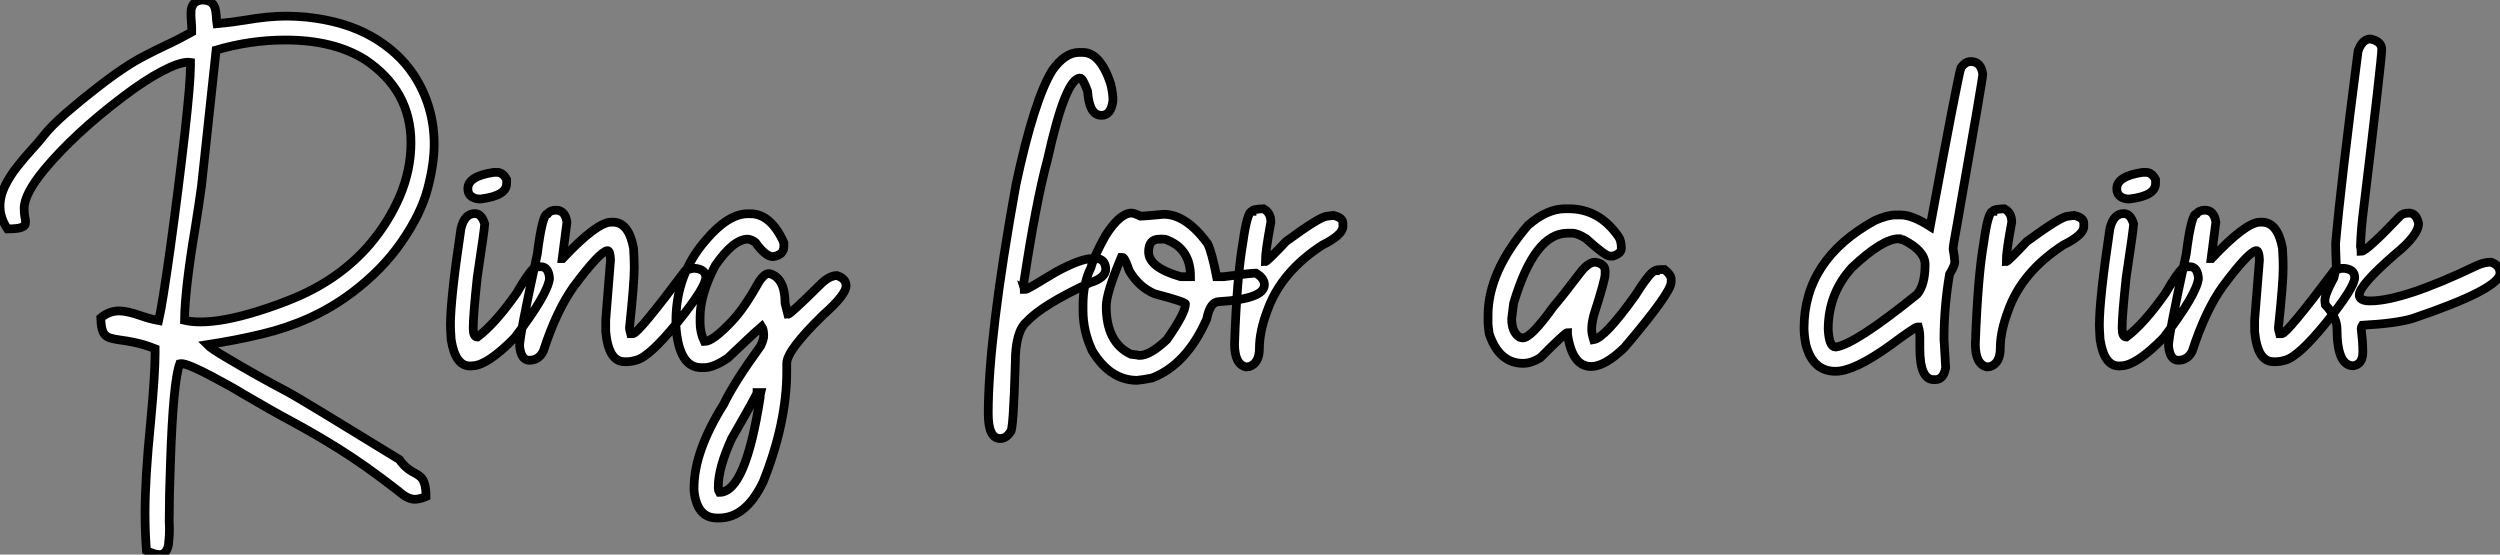
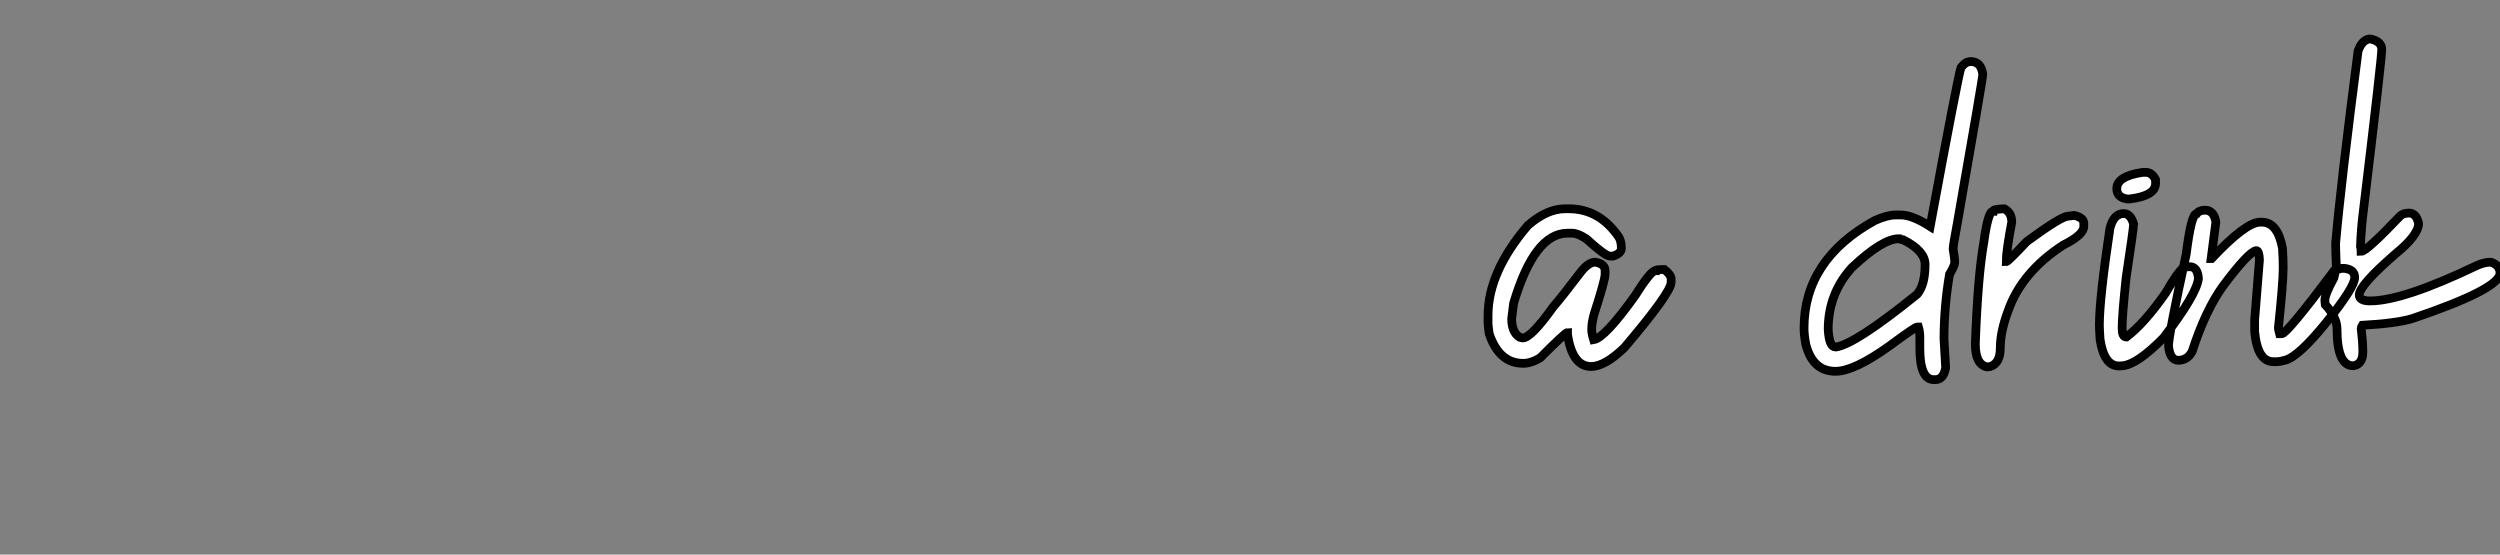
<svg xmlns="http://www.w3.org/2000/svg" viewBox="2.19 -41.54 285.61 63.36">
  <rect x="2.19" y="-41.54" width="285.61" height="63.36" fill="#808080" stroke="none" />
-   <path d="M20.40 21.82L20.40 21.82Q19.85 21.82 18.92 21.36L18.92 21.36Q18.76 19.25 18.76 17.12L18.76 17.12Q18.76 13.07 19.39 6.78L19.39 6.78Q19.91 1.23 19.91-1.15L19.91-1.15L19.91-1.70Q18.65-2.19 17.68-2.39Q16.71-2.60 15.96-2.69Q15.20-2.79 14.70-2.95Q14.19-3.12 13.96-3.62Q13.73-4.13 13.70-5.22L13.70-5.22Q14.66-6.02 15.78-6.02L15.78-6.02Q16.71-6.02 18.27-5.47L18.27-5.47Q19.28-5.11 20.32-4.92L20.32-4.92Q20.75-6.78 21.66-13.30Q22.56-19.82 23.30-26.28L23.30-26.28Q23.95-32.10 23.95-34.02L23.95-34.02L23.95-34.40L23.71-34.43Q22.64-34.43 20.67-33.39Q18.70-32.35 16.21-30.46L16.21-30.46Q10.69-26.28 7.27-22.18L7.27-22.18Q4.95-19.36 4.95-17.75L4.95-17.75Q4.95-17.14 5.03-16.73L5.03-16.73Q5.11-16.43 5.11-16.21L5.11-16.21Q5.11-16.11 5.07-15.90Q5.03-15.70 4.58-15.54Q4.13-15.39 3.04-15.39L3.04-15.39Q2.19-16.65 2.19-17.96L2.19-17.96Q2.19-19.14 2.75-20.29Q3.31-21.44 4.16-22.50Q5.00-23.57 5.82-24.46Q6.64-25.35 7.19-26.06L7.19-26.06Q8.04-27.15 9.80-28.68Q11.57-30.21 13.44-31.65Q15.31-33.09 16.54-33.88L16.54-33.88Q17.61-34.59 18.72-35.16Q19.82-35.74 20.92-36.26L20.92-36.26Q22.53-37.00 24.09-37.87L24.09-37.87L24.09-38.23Q24.09-38.61 24.05-39.05Q24.01-39.48 24.01-39.87L24.01-39.87Q24.01-40.00 24.02-40.35Q24.04-40.69 24.29-41.07Q24.55-41.45 25.24-41.54L25.24-41.54Q26.00-41.54 26.36-41.23Q26.71-40.93 26.81-40.40Q26.91-39.87 26.93-39.18L26.93-39.18Q26.93-38.99 26.96-38.83L26.96-38.83Q28.71-38.99 30.19-39.24L30.19-39.24Q32.84-39.70 34.86-39.70L34.86-39.70Q35.93-39.70 37.16-39.59L37.16-39.59Q41.56-39.13 44.64-37.38Q47.71-35.63 49.46-32.98L49.46-32.98Q51.79-29.42 51.79-25.05L51.79-25.05Q51.79-22.80 51.04-19.96Q50.29-17.12 48.08-13.92Q45.88-10.72 42.36-8.07L42.36-8.07Q40.03-6.34 37.52-5.21Q35-4.07 32.12-3.38Q29.23-2.68 25.87-2.16L25.87-2.16Q26.30-1.72 27.97-0.74L27.97-0.74Q31.45 1.34 35.19 3.31L35.19 3.31Q36.78 4.18 47.82 10.96L47.82 10.96Q48.45 11.92 49.52 12.47L49.52 12.47Q49.90 12.66 50.20 12.91L50.20 12.91Q50.86 13.45 50.86 15.18L50.86 15.18Q50.12 15.50 49.57 15.50L49.57 15.50Q48.75 15.50 47.69 14.55L47.69 14.55Q43.94 11.62 40.69 9.60L40.69 9.60Q38.17 8.04 35.55 6.62L35.55 6.62Q33.28 5.41 29.89 3.42L29.89 3.42Q28.57 2.60 26.22 1.37L26.22 1.37Q23.63 0 22.89 0L22.89 0L22.72 0.03Q21.96 2.11 21.66 11.46L21.66 11.46Q21.52 15.04 21.52 17.96L21.52 17.96L21.55 18.87Q21.55 19.71 21.45 20.56Q21.36 21.41 20.81 21.74L20.81 21.74Q20.64 21.82 20.40 21.82ZM25.07-4.76L25.07-4.76Q27.73-4.76 31.66-5.99L31.66-5.99Q34.04-6.73 36.07-7.60L36.07-7.60Q41.10-9.76 44.41-13.59L44.41-13.59Q46.59-16.16 47.85-19.09L47.85-19.09Q49.14-22.12 49.14-25.24L49.14-25.24Q49.14-31.23 43.89-34.73L43.89-34.73Q40.30-36.97 34.81-36.97L34.81-36.97Q30.79-36.97 26.88-35.82L26.88-35.82L25.21-20.29Q24.91-18.10 24.50-15.56L24.50-15.56Q23.32-8.56 23.27-4.95L23.27-4.95Q24.09-4.76 25.07-4.76ZM58.60-21.85L58.98-21.85Q59.64-21.85 60.07-21.03L60.07-21.03L60.07-20.59Q60.07-19.17 57.12-18.81L57.12-18.81L56.82-18.81Q55.64-18.98 55.64-19.99L55.64-19.99Q55.64-21.41 58.60-21.85L58.60-21.85ZM56.25 0.25L55.89 0.27Q54.20 0.27 53.73-2.76L53.73-2.76Q53.65-4.02 53.65-4.38L53.65-4.38Q53.65-7.41 54.85-15.42L54.85-15.42Q55.26-17.14 56.44-17.14L56.44-17.14Q57.20-17.14 57.56-15.97L57.56-15.97L57.56-15.94Q57.56-15.45 56.71-9.84L56.71-9.84Q56.25-5.50 56.25-4.05L56.25-4.05Q56.25-3.04 56.71-3.04L56.71-3.04L56.74-3.04Q58.79-4.59 61.22-8.07L61.22-8.07Q62.59-10.45 63.25-10.96L63.25-10.96Q63.44-11.07 63.98-11.07L63.98-11.07Q64.86-11.07 64.97-9.73L64.97-9.73Q64.78-7.93 60.98-2.95L60.98-2.95Q57.94 0.14 56.25 0.25L56.25 0.25ZM73.96-0.22L73.96-0.22L73.53-0.22Q71.72-0.22 71.39-3.64L71.39-3.64L71.39-5.00L71.94-11.87Q71.89-12.91 71.59-12.91L71.59-12.91Q70.71-12.80 67.73-8.80L67.73-8.80Q65.76-6.04 64.26-1.42L64.26-1.42Q63.74-0.38 62.67-0.38L62.67-0.38Q61.71-0.38 61.55-2.02L61.55-2.02Q61.55-3.25 63.57-12.50L63.57-12.50Q64.15-17.12 64.75-17.12L64.75-17.12Q65.05-17.53 65.71-17.53L65.71-17.53Q66.75-17.53 66.96-16.16L66.96-16.16L66.42-12.00L66.47-12.00Q70.38-16.16 72.02-16.16L72.02-16.16L72.21-16.16Q74.02-16.16 74.57-13.18L74.57-13.18Q74.65-11.87 74.65-10.96L74.65-10.96Q74.65-9.21 74.10-4.05L74.10-4.05Q74.10-3.94 74.24-3.42L74.24-3.42L74.51-3.42Q75.09-3.42 80.47-10.61L80.47-10.61Q81.13-10.88 81.38-10.88L81.38-10.88L81.65-10.88Q82.82-10.75 82.82-9.84L82.82-9.84Q82.82-8.72 79.60-4.73Q76.37-0.74 74.84-0.38L74.84-0.38Q74.24-0.22 73.96-0.22ZM84.33 17.64L84.33 17.64L84.11 17.64Q81.81 17.64 81.48 14.52L81.48 14.52L81.48 14.16Q81.48 10.04 84.88 4.62L84.88 4.62Q86.02 2.21 89.09-2.02L89.09-2.02Q89.44-2.79 89.44-3.14L89.44-3.14Q89.44-3.91 89.22-4.24L89.22-4.24Q88.10-3.28 85.37-0.66L85.37-0.66Q83.73 0.46 82.66 0.46L82.66 0.46L82.30 0.46Q79.76 0.46 79.41-4.24L79.41-4.24L79.41-4.87Q79.41-10.17 82.80-14.08L82.80-14.08Q85.37-17.12 87.64-17.12L87.64-17.12L87.91-17.12Q90.26-17.12 91.74-13.81L91.74-13.81L91.74-13.40Q91.74-12.39 90.48-12.22L90.48-12.22Q89.66-12.22 88.48-13.86L88.48-13.86Q88.07-14.16 87.64-14.22L87.64-14.22Q85.97-14.22 83.89-11.18L83.89-11.18Q82.17-7.88 82.17-5.28L82.17-5.28L82.17-4.68Q82.17-3.55 82.66-2.52L82.66-2.52Q83.62-2.52 85.83-4.87L85.83-4.87Q87.23-6.34 88.95-9.43L88.95-9.43Q89.55-10.28 89.99-10.28L89.99-10.28L90.13-10.28Q91.88-9.76 91.88-6.89L91.88-6.89L92.20-5.63Q92.48-5.63 96.03-9.16L96.03-9.16Q96.99-10.06 97.81-10.06L97.81-10.06Q98.85-9.71 98.85-8.89L98.85-8.89Q98.85-7.88 96.22-5.55L96.22-5.55Q92.07-1.50 92.07-0.03L92.07-0.03L92.07 0.88Q92.07 6.75 89.39 13.48L89.39 13.48Q87.42 17.64 84.33 17.64ZM84.38 14.71L84.38 14.71Q87.36 14.71 89.03 3.86L89.03 3.86Q89.03 3.55 89.09 3.31L89.09 3.31L88.68 3.31Q88.68 3.53 85.78 8.56L85.78 8.56Q84.25 11.92 84.25 14.03L84.25 14.03L84.25 14.30Q84.25 14.49 84.38 14.71Z" fill="white" stroke="black" transform="scale(1,1)" />
-   <path d="M116.46 8.56L116.46 8.56Q115.09 8.56 115.09 5.71L115.09 5.71Q115.09-2.95 118.26-20.45L118.26-20.45Q120.34-30.19 122.42-33.52L122.42-33.52Q123.87-35.55 125.45-35.55L125.45-35.55L125.89-35.55Q127.86-35.55 129.06-32.02L129.06-32.02Q129.34-30.93 129.34-30.08L129.34-30.08Q129.14-28.36 128.02-28.36L128.02-28.36Q126.63-28.36 126.44-31.12L126.44-31.12Q125.89-32.62 125.59-32.62L125.59-32.62Q123.92-32.62 121.87-23.35L121.87-23.35Q120.56-18.54 119.16-9.30L119.16-9.30L119.16-9.11Q119.16-9.02 119.08-9.02L119.08-9.02Q119.22-8.59 119.22-8.48L119.22-8.48L119.38-8.48Q119.57-8.48 122.83-10.47L122.83-10.47Q125.64-12.00 126.98-12.00L126.98-12.00L127.39-12.00Q128.43-12.00 128.52-10.83L128.52-10.83Q128.52-9.79 126.71-9.24L126.71-9.24Q121.21-6.67 119.52-4.81L119.52-4.81Q118.18-3.72 118.18-0.03L118.18-0.03Q117.96 7.79 117.63 7.79L117.63 7.79Q117.14 8.56 116.46 8.56ZM132.10 1.91L132.10 1.91Q129.01 1.91 126.96-1.48L126.96-1.48Q125.92-3.72 125.92-6.04L125.92-6.04L125.92-6.73Q125.92-9.16 126.82-10.96L126.82-10.96Q127.15-12.22 128.49-14.63L128.49-14.63Q130.13-17.20 131.47-17.20L131.47-17.20Q131.74-17.20 132.51-16.84L132.51-16.84Q132.78-16.84 135.13-17.06L135.13-17.06Q137.68-17.06 140.14-13.73L140.14-13.73Q140.66-12.66 141.18-9.93L141.18-9.93L142.00-9.93Q145.17-10.34 145.66-10.34L145.66-10.34Q146.64-9.76 146.64-9.02L146.64-9.02Q146.64-7.38 141.45-7.08L141.45-7.08Q140.44-7.08 140.05-5.09L140.05-5.09Q137.76 0.11 133.82 1.64L133.82 1.64Q132.89 1.83 132.10 1.91ZM137.07-9.93L138.20-9.93Q138.20-13.02 135.63-14.08L135.63-14.08Q135.38-14.22 135.08-14.22L135.08-14.22L134.64-14.22Q133.41-14.22 133.41-12.77L133.41-12.77Q133.41-10.99 137.07-9.93L137.07-9.93ZM132.37-0.93L132.37-0.93Q133.57-0.93 135.49-2.73L135.49-2.73Q137.62-5.77 137.62-6.81L137.62-6.81Q137.62-7.05 134.09-7.98L134.09-7.98Q132.29-8.75 131.20-10.61L131.20-10.61Q130.68-12.14 130.43-12.14L130.43-12.14L130.29-12.14Q128.57-8.07 128.57-6.54L128.57-6.54Q128.57-2.41 131.39-1.07L131.39-1.07Q132.23-0.98 132.37-0.93ZM144.95 0.33L144.54 0.38Q143.23 0.08 143.23-2.24L143.23-2.24Q143.50-9.95 144.18-13.81L144.18-13.81Q144.68-17.39 145.22-17.39L145.22-17.39Q145.22-17.64 146.54-17.69L146.54-17.69Q147.38-17.25 147.38-16.16L147.38-16.16Q146.75-12.82 146.75-11.65L146.75-11.65Q146.95-11.65 149.11-13.95L149.11-13.95Q153.04-16.84 153.81-16.84L153.81-16.84L154.52-16.93Q155.61-16.68 155.61-16.02L155.61-16.02L155.61-15.67Q155.61-14.71 153.26-13.54L153.26-13.54Q148.53-10.47 146.97-6.04L146.97-6.04Q146.07-3.66 146.07-1.75L146.07-1.75Q146.07-0.08 144.95 0.33L144.95 0.33Z" fill="white" stroke="black" transform="scale(1,1)" />
  <path d="M183.97 0.33L183.97 0.33Q181.81 0.33 181.27-3.34L181.27-3.34L181.27-3.55Q181.02-3.55 178.15-0.66L178.15-0.66Q177.11-0.03 176.21-0.03L176.21-0.03Q173.45-0.03 172.32-3.42L172.32-3.42Q172.19-4.35 172.19-4.59L172.19-4.59L172.19-5.50Q172.19-10.47 176.75-15.80L176.75-15.80Q178.94-17.69 180.99-17.69L180.99-17.69L181.40-17.69Q184.93-17.69 187.14-14.44L187.14-14.44Q187.42-13.97 187.42-13.18L187.42-13.18Q187.42-12.58 186.46-12.28L186.46-12.28L186.11-12.28Q185.59-12.28 183.40-14.27L183.40-14.27Q182.41-14.90 181.81-14.90L181.81-14.90L181.27-14.90Q177.49-14.90 175.11-6.89L175.11-6.89Q174.98-5.99 174.89-5.14L174.89-5.14Q174.89-3.58 175.80-3.01L175.80-3.01L176.15-2.93Q177.11-2.93 179.68-6.54L179.68-6.54Q180.66-7.66 182.85-10.55L182.85-10.55Q183.70-11.59 184.44-11.59L184.44-11.59Q185.56-11.40 185.56-10.61L185.56-10.61L185.56-10.20Q185.56-9.54 184.30-5.63L184.30-5.63Q184.03-4.65 184.03-3.91L184.03-3.91Q184.03-3.45 184.25-2.73L184.25-2.73Q185.53-2.93 188.95-7.71L188.95-7.71Q190.78-10.61 191.30-10.61L191.30-10.61Q191.30-10.75 192.34-10.75L192.34-10.75Q193.11-10.14 193.11-9.65L193.11-9.65L193.11-9.30Q193.11-8.12 187.77-1.83L187.77-1.83Q185.53 0.33 183.97 0.33Z" fill="white" stroke="black" transform="scale(1,1)" />
  <path d="M223.30 1.83L223.30 1.83L223.11 1.83Q221.52 1.83 221.52-1.75L221.52-1.75L221.52-3.01Q221.52-3.64 221.36-4.18L221.36-4.18L221.22-4.18Q220.97-4.18 218.05-2.02L218.05-2.02Q214 0.88 211.89 0.88L211.89 0.88Q209.30 0.88 208.50-2.16L208.50-2.16Q208.29-3.25 208.29-4.05L208.29-4.05Q208.29-11.89 216.38-16.35L216.38-16.35Q217.80-16.98 218.73-16.98L218.73-16.98L219.36-16.98Q220.64-16.98 222.70-15.67L222.70-15.67Q225.87-32.81 226.22-33.82L226.22-33.82Q226.74-34.51 227.32-34.51L227.32-34.51Q228.52-34.51 228.71-33.06L228.71-33.06Q228.71-32.57 225.81-16.08L225.81-16.08Q225.32-13.45 225.32-13.10L225.32-13.10Q225.51-12.00 225.51-11.59L225.51-11.59Q225.51-11.21 224.91-10.20L224.91-10.20Q224.28-6.45 224.28-2.79L224.28-2.79L224.47 0.46Q224.23 1.83 223.30 1.83ZM211.89-1.89L211.89-1.89Q214.08-2.16 221.22-7.93L221.22-7.93Q222.12-9.00 222.12-11.32L222.12-11.32Q222.12-12.88 219.63-14.14L219.63-14.14Q219.14-14.22 219.14-14.27L219.14-14.27Q217.25-14.27 213.75-10.96L213.75-10.96Q211.05-7.98 211.05-3.91L211.05-3.91Q211.16-1.89 211.89-1.89ZM229.59 0.33L229.18 0.38Q227.86 0.08 227.86-2.24L227.86-2.24Q228.14-9.95 228.82-13.81L228.82-13.81Q229.31-17.39 229.86-17.39L229.86-17.39Q229.86-17.64 231.17-17.69L231.17-17.69Q232.02-17.25 232.02-16.16L232.02-16.16Q231.39-12.82 231.39-11.65L231.39-11.65Q231.58-11.65 233.74-13.95L233.74-13.95Q237.68-16.84 238.45-16.84L238.45-16.84L239.16-16.93Q240.25-16.68 240.25-16.02L240.25-16.02L240.25-15.67Q240.25-14.71 237.90-13.54L237.90-13.54Q233.17-10.47 231.61-6.04L231.61-6.04Q230.71-3.66 230.71-1.75L230.71-1.75Q230.71-0.08 229.59 0.33L229.59 0.33ZM246.98-21.85L247.36-21.85Q248.02-21.85 248.45-21.03L248.45-21.03L248.45-20.59Q248.45-19.17 245.50-18.81L245.50-18.81L245.20-18.81Q244.02-18.98 244.02-19.99L244.02-19.99Q244.02-21.41 246.98-21.85L246.98-21.85ZM244.63 0.25L244.27 0.27Q242.57 0.27 242.11-2.76L242.11-2.76Q242.03-4.02 242.03-4.38L242.03-4.38Q242.03-7.41 243.23-15.42L243.23-15.42Q243.64-17.14 244.82-17.14L244.82-17.14Q245.58-17.14 245.94-15.97L245.94-15.97L245.94-15.94Q245.94-15.45 245.09-9.84L245.09-9.84Q244.63-5.50 244.63-4.05L244.63-4.05Q244.63-3.04 245.09-3.04L245.09-3.04L245.12-3.04Q247.17-4.59 249.60-8.07L249.60-8.07Q250.97-10.45 251.63-10.96L251.63-10.96Q251.82-11.07 252.36-11.07L252.36-11.07Q253.24-11.07 253.35-9.73L253.35-9.73Q253.16-7.93 249.36-2.95L249.36-2.95Q246.32 0.14 244.63 0.25L244.63 0.25ZM262.34-0.22L262.34-0.22L261.91-0.22Q260.10-0.22 259.77-3.64L259.77-3.64L259.77-5.00L260.32-11.87Q260.27-12.91 259.96-12.91L259.96-12.91Q259.09-12.80 256.11-8.80L256.11-8.80Q254.14-6.04 252.64-1.42L252.64-1.42Q252.12-0.38 251.05-0.38L251.05-0.38Q250.09-0.38 249.93-2.02L249.93-2.02Q249.93-3.25 251.95-12.50L251.95-12.50Q252.53-17.12 253.13-17.12L253.13-17.12Q253.43-17.53 254.09-17.53L254.09-17.53Q255.13-17.53 255.34-16.16L255.34-16.16L254.80-12.00L254.85-12.00Q258.76-16.16 260.40-16.16L260.40-16.16L260.59-16.16Q262.40-16.16 262.95-13.18L262.95-13.18Q263.03-11.87 263.03-10.96L263.03-10.96Q263.03-9.21 262.48-4.05L262.48-4.05Q262.48-3.94 262.62-3.42L262.62-3.42L262.89-3.42Q263.46-3.42 268.85-10.61L268.85-10.61Q269.51-10.88 269.75-10.88L269.75-10.88L270.03-10.88Q271.20-10.75 271.20-9.84L271.20-9.84Q271.20-8.72 267.98-4.73Q264.75-0.74 263.22-0.38L263.22-0.38Q262.62-0.22 262.34-0.22ZM271.04 0.25L271.04 0.25Q269.18 0.25 269.18-3.96L269.18-3.96Q269.18-5.28 267.84-6.73L267.84-6.73L267.79-7.22Q267.79-7.90 268.82-9.79L268.82-9.79Q269.10-10.96 269.10-11.10L269.10-11.10Q269.02-13.02 269.02-13.73L269.02-13.73Q269.64-20.75 271.59-35.74L271.59-35.74Q271.97-36.75 272.57-37.00L272.57-37.00Q272.68-37.08 272.84-37.08L272.84-37.08L273.04-37.08Q274.29-36.80 274.29-35.88L274.29-35.88Q274.29-34.86 272.21-17.61L272.21-17.61Q271.94-15.56 271.86-13.40L271.86-13.40Q271.94-13.02 271.94-12.82L271.94-12.82Q272.54-12.82 276.37-16.84L276.37-16.84Q276.70-17.20 277.41-17.20L277.41-17.20Q278.23-17.20 278.50-16.02L278.50-16.02Q278.50-14.68 275.82-12.50L275.82-12.50Q271.72-8.94 271.72-7.85L271.72-7.85Q271.72-7.16 272.95-7.16L272.95-7.16Q276.73-7.16 285.23-11.24L285.23-11.24Q286.05-11.59 286.76-11.59L286.76-11.59Q287.80-11.24 287.80-10.34L287.80-10.34Q287.80-8.53 277.77-5.14L277.77-5.14Q275.91-4.59 272.08-4.38L272.08-4.38Q271.94-4.16 271.94-4.05L271.94-4.05Q272.13-2.43 272.13-1.34L272.13-1.34Q272.13 0.08 271.04 0.25Z" fill="white" stroke="black" transform="scale(1,1)" />
</svg>